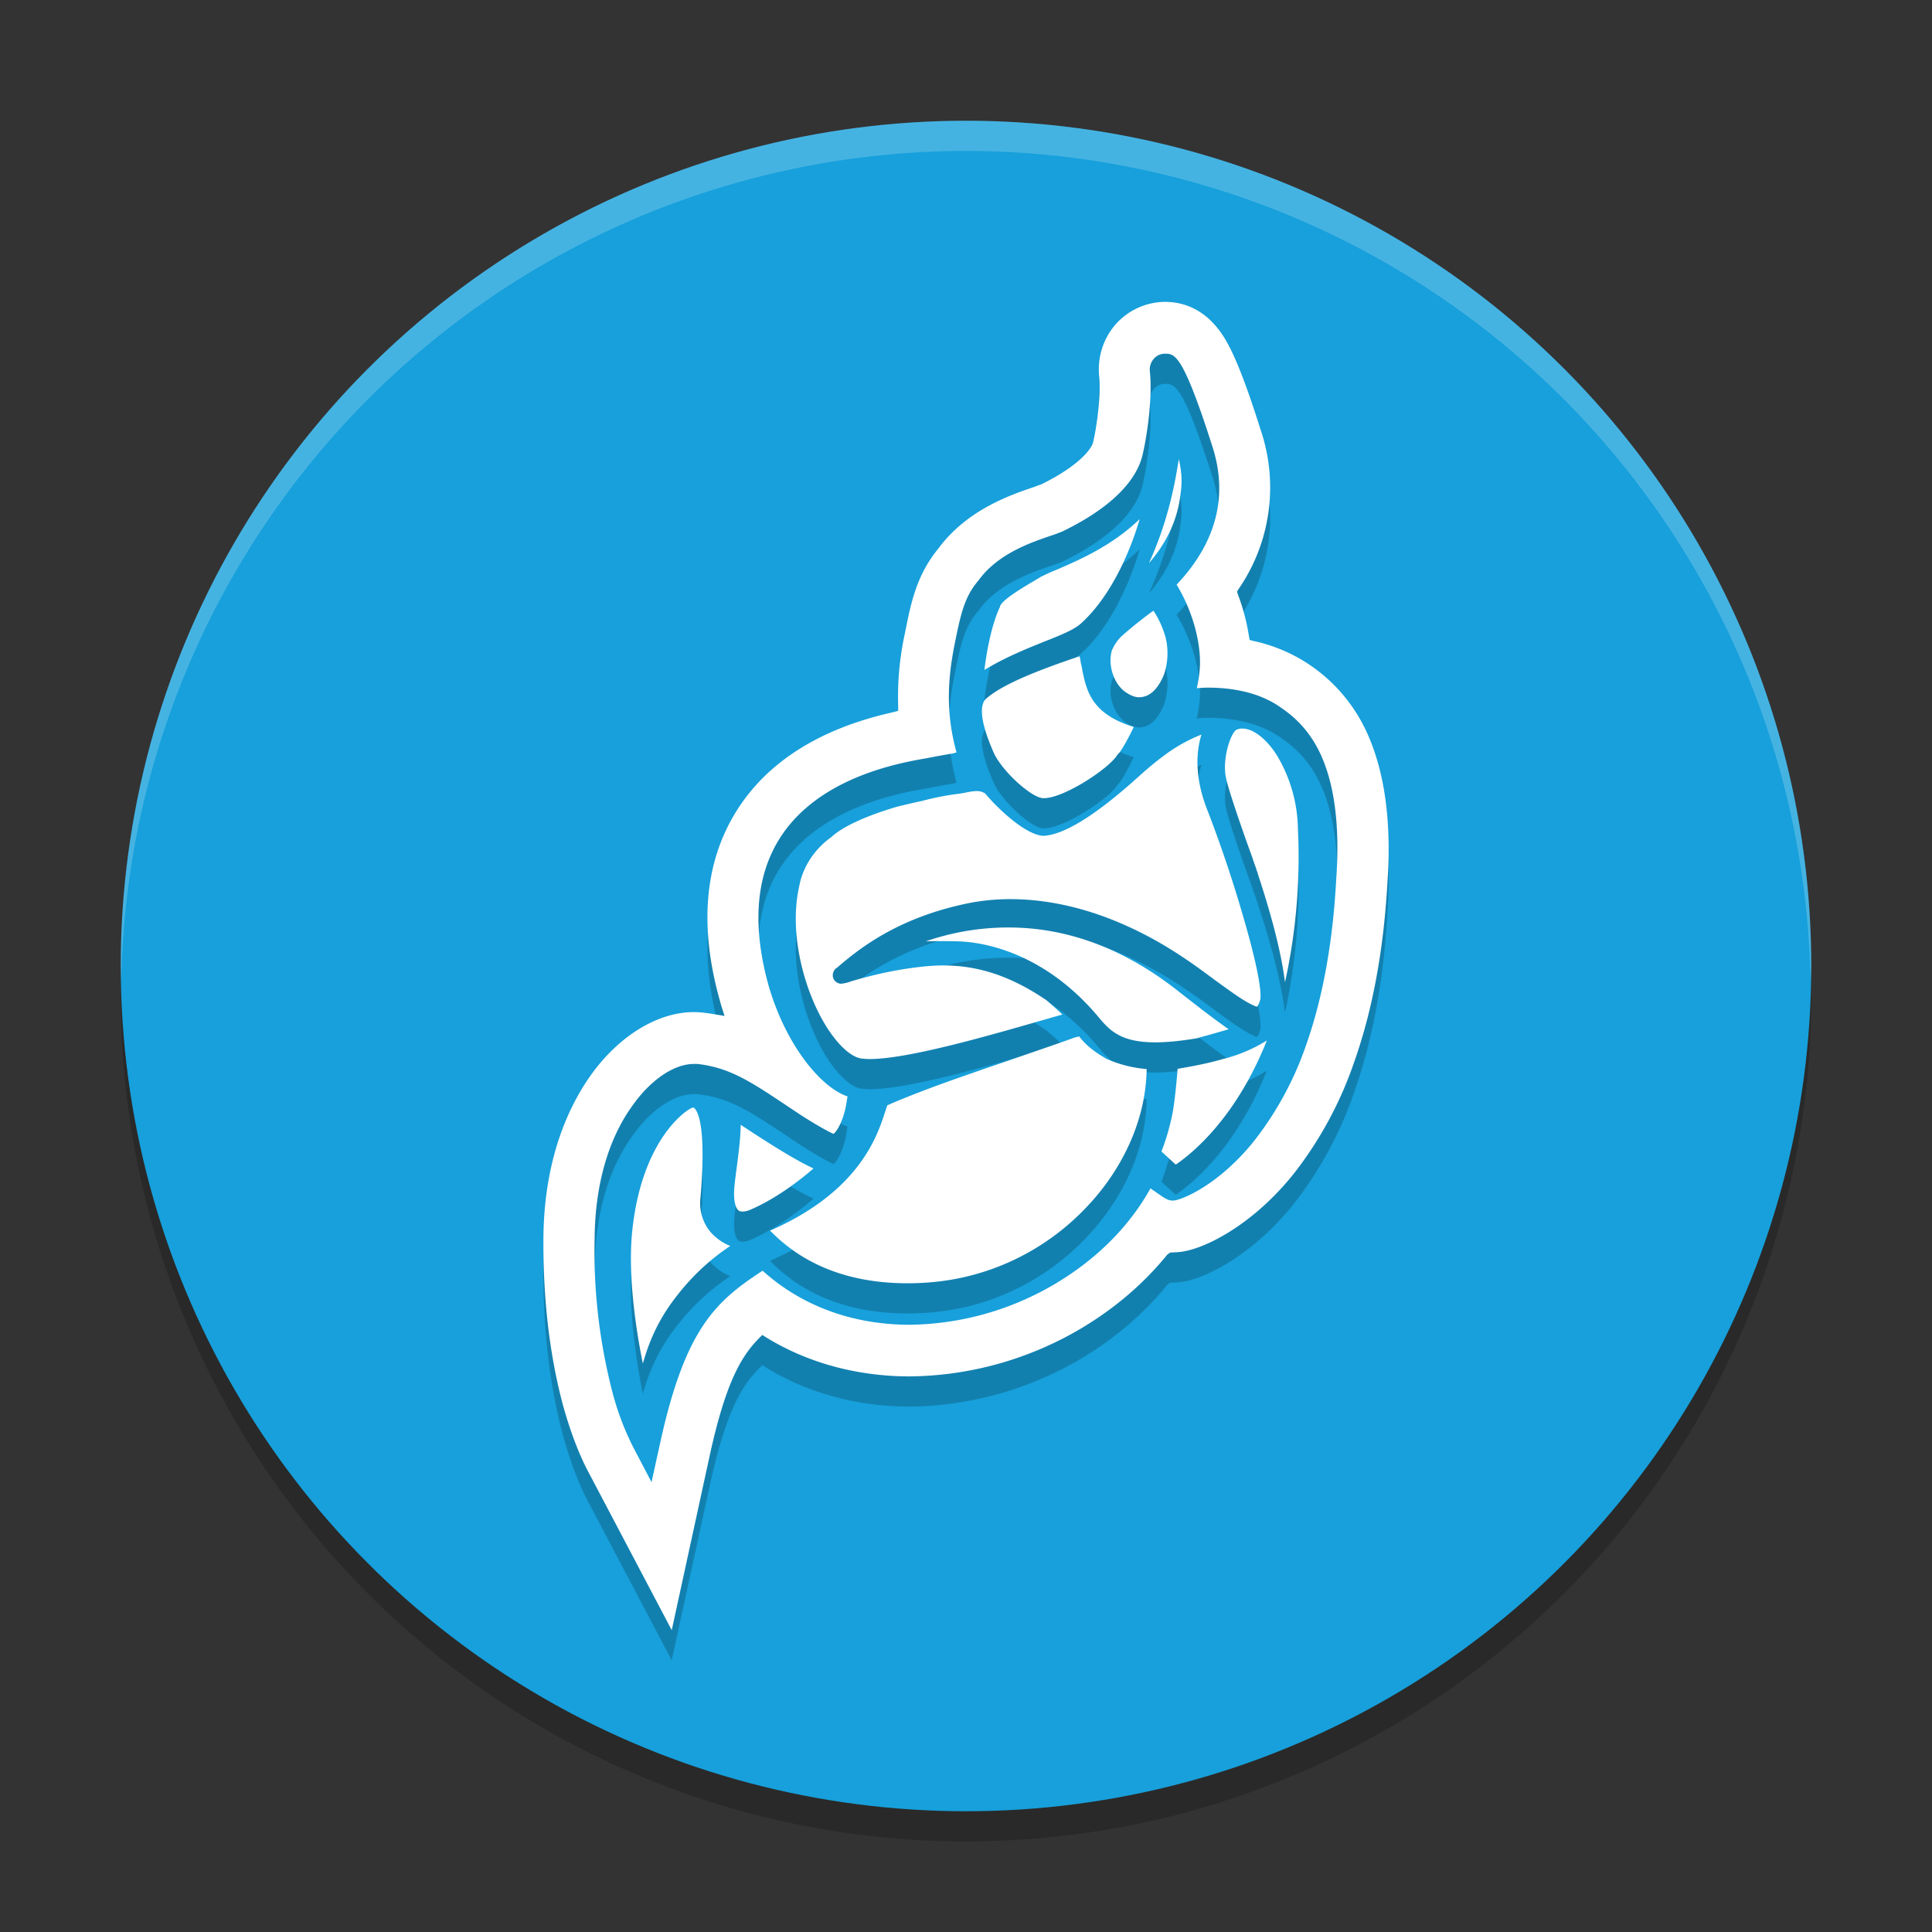
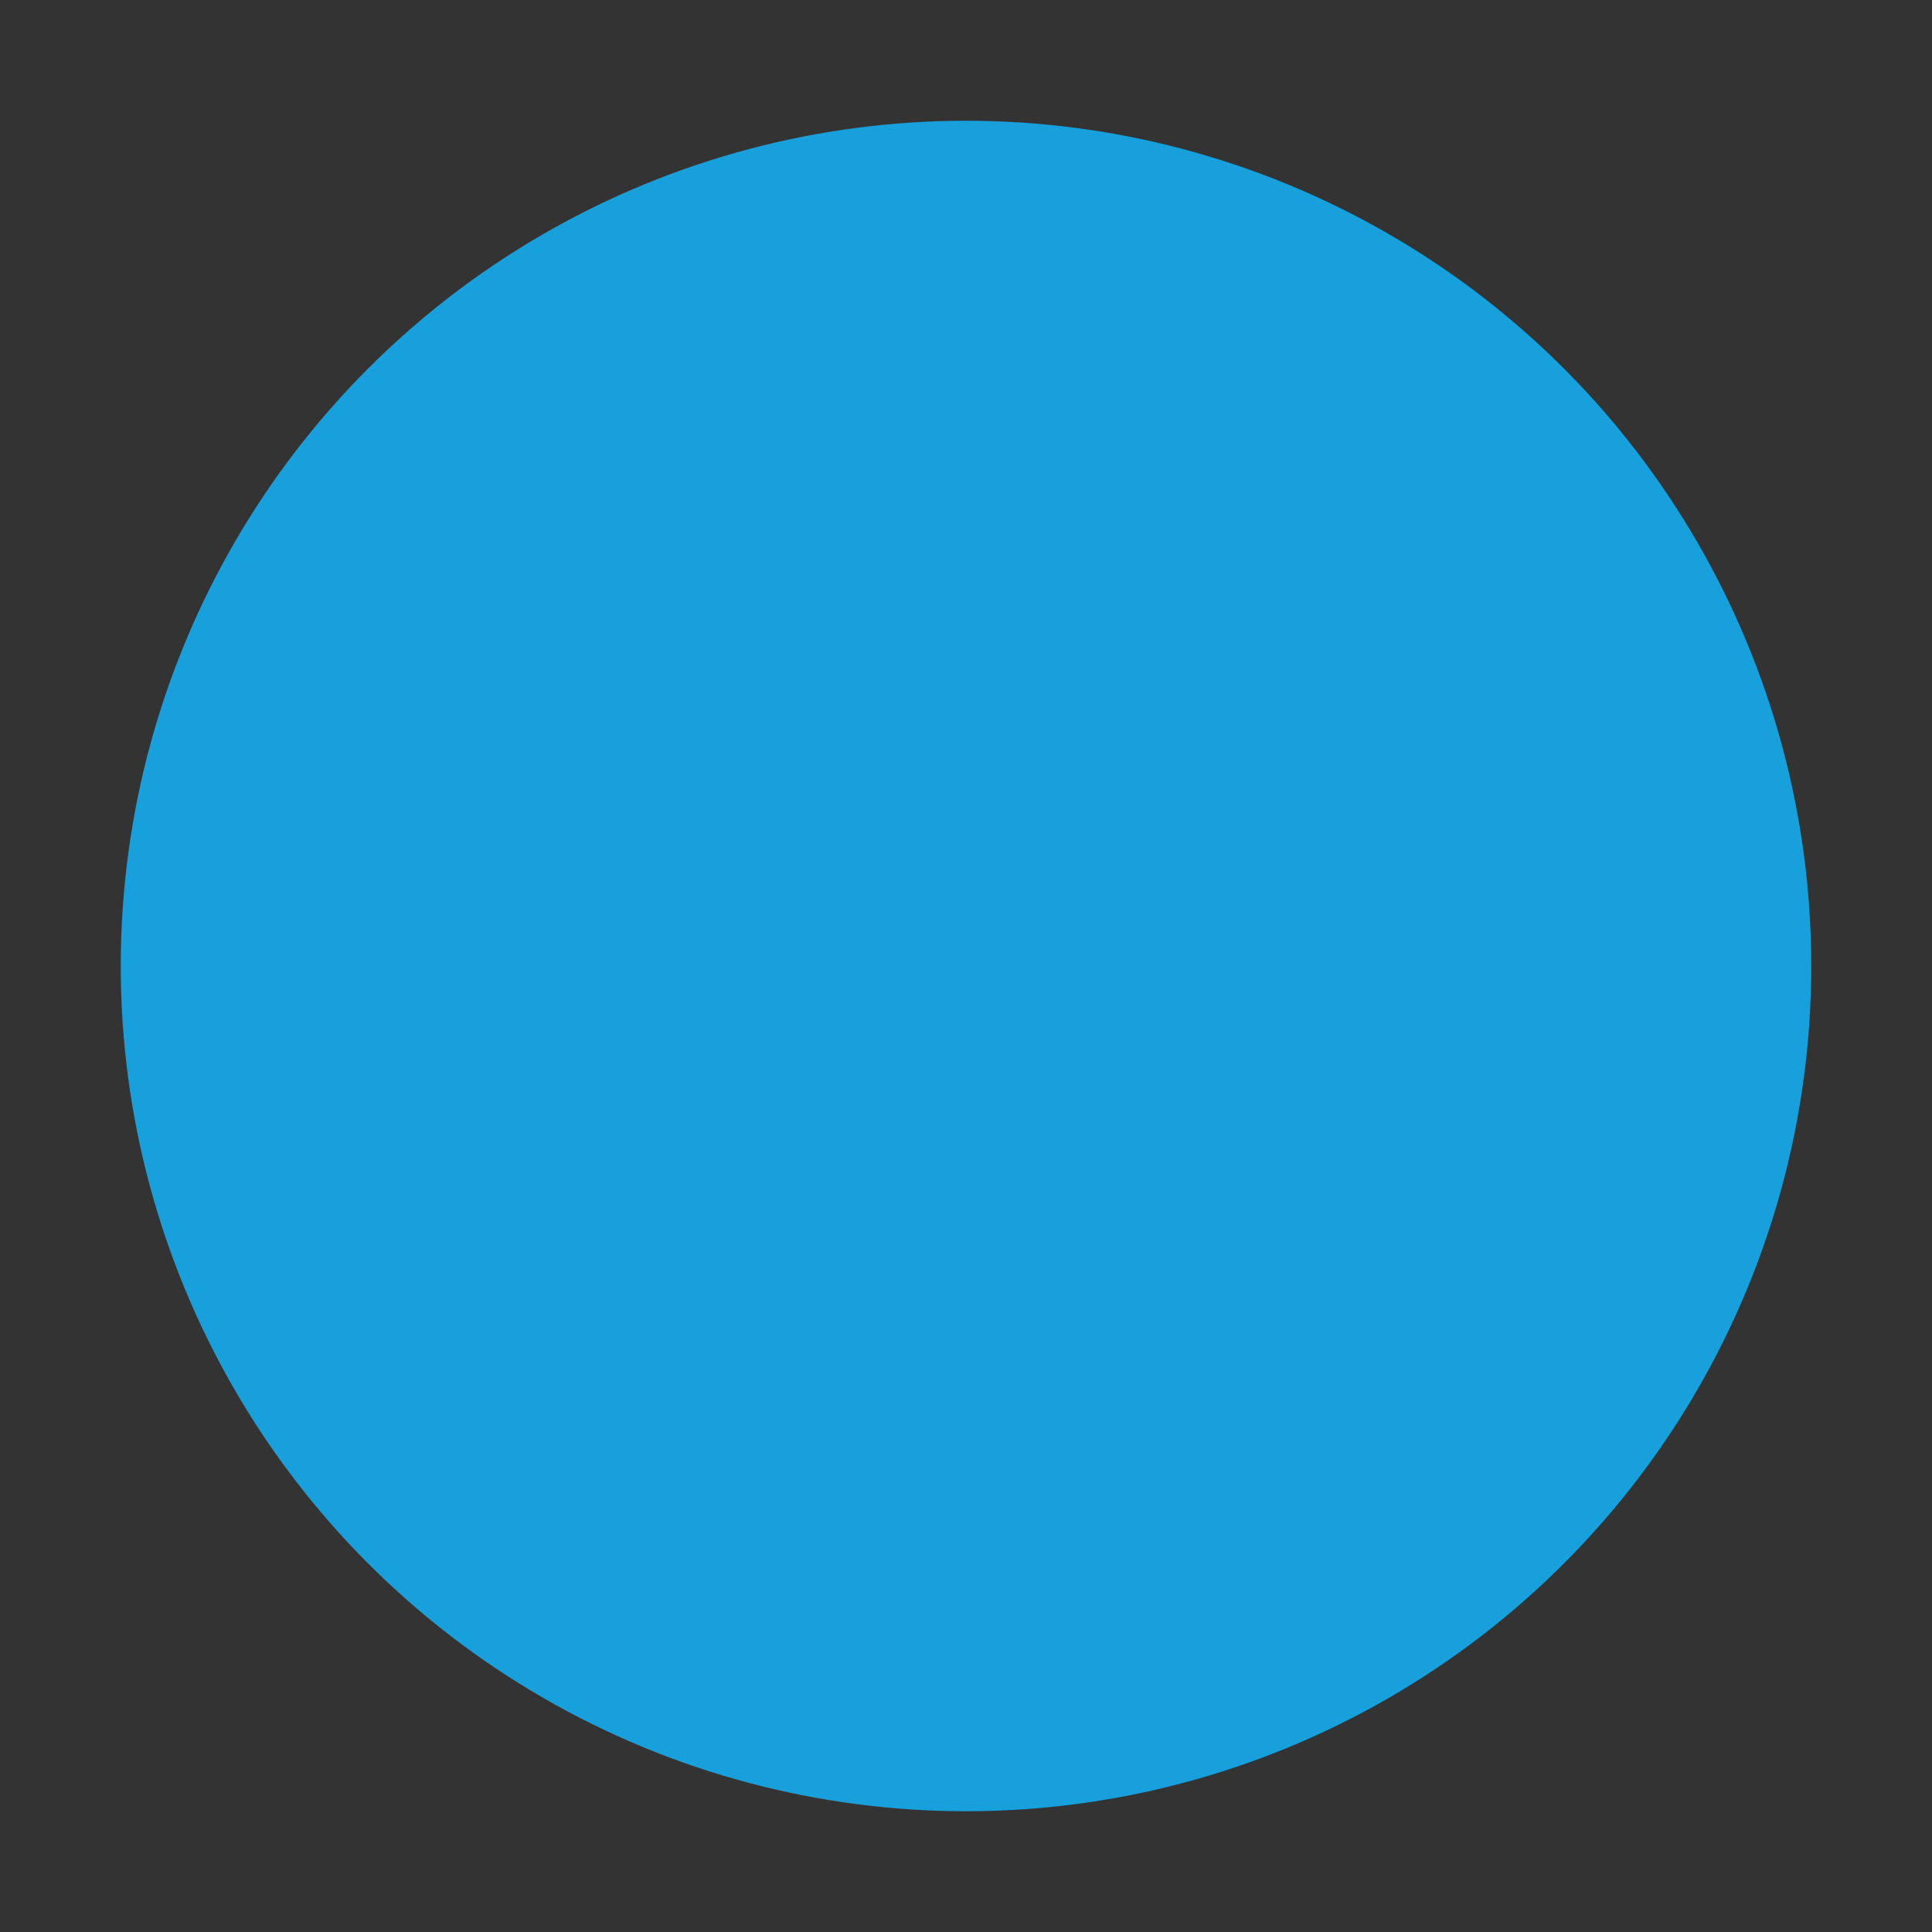
<svg xmlns="http://www.w3.org/2000/svg" width="64" height="64" version="1">
  <rect width="100%" height="100%" fill="#333333" stroke="none" />
-   <circle style="opacity:0.2" cx="32" cy="33" r="28" />
  <circle style="fill:#17a0db" cx="32" cy="32" r="28" />
-   <path style="opacity:0.2" d="m 38.593,11 a 2.22,2.247 0 0 0 -1.625,0.732 2.22,2.247 0 0 0 -0.554,1.753 c 0.064,0.662 -0.107,1.798 -0.214,2.205 -0.009,0.025 -0.206,0.613 -1.706,1.356 a 2.716,2.749 0 0 0 -0.223,0.081 c -0.777,0.261 -2.226,0.749 -3.179,2.034 -0.725,0.884 -0.913,1.783 -1.116,2.82 a 9.56,9.677 0 0 0 -0.223,2.395 v 0.172 l -0.17,0.045 c -2.428,0.541 -4.18,1.654 -5.197,3.29 -1.054,1.701 -1.236,3.815 -0.527,6.309 0.007,0.035 0.027,0.083 0.036,0.127 l 0.107,0.334 -0.339,-0.054 c -0.123,-0.025 -0.24,-0.036 -0.366,-0.054 a 3.466,3.508 0 0 0 -0.313,-0.018 c -1.177,0 -2.438,0.759 -3.366,2.025 -0.716,0.986 -1.582,2.712 -1.616,5.405 -0.018,2.025 0.197,3.886 0.634,5.541 0.331,1.219 0.698,1.969 0.839,2.233 l 2.777,5.27 1.268,-5.83 c 0.517,-2.339 1.017,-3.226 1.616,-3.832 l 0.116,-0.117 0.143,0.09 c 1.376,0.842 3.018,1.283 4.742,1.283 a 11.453,11.593 0 0 0 5.679,-1.591 c 1.125,-0.671 2.08,-1.492 2.849,-2.44 l 0.098,-0.072 0.179,-0.009 c 0.446,-0.009 1.072,-0.244 1.714,-0.633 0.535,-0.324 1.367,-0.932 2.188,-1.952 a 12.436,12.588 0 0 0 2.027,-3.751 c 0.597,-1.698 0.966,-3.688 1.089,-5.911 0.144,-2.043 -0.1,-3.725 -0.697,-5.007 A 5.354,5.419 0 0 0 41.531,22.235 l -0.134,-0.036 -0.027,-0.145 A 6.684,6.766 0 0 0 41.013,20.708 l -0.036,-0.108 0.054,-0.09 A 5.8,5.87 0 0 0 41.772,15.275 C 41.317,13.829 40.96,12.906 40.655,12.356 40.038,11.236 39.199,11 38.593,11 Z m -0.031,1.717 a 0.48,0.486 0 0 1 0.031,0 c 0.322,0 0.589,7.1e-5 1.572,3.082 0.519,1.617 0.135,3.145 -1.143,4.519 l -0.045,0.054 c 0.009,0.009 0.009,0.018 0.018,0.027 0.537,0.893 0.83,2.014 0.741,2.847 a 4.183,4.234 0 0 1 -0.089,0.542 v 0.009 c 0.107,-0.009 0.231,-0.018 0.375,-0.018 0.633,0 1.543,0.1 2.286,0.578 0.446,0.289 1.017,0.732 1.429,1.609 0.473,1.013 0.653,2.413 0.527,4.158 -0.11,2.059 -0.438,3.898 -0.982,5.45 a 10.726,10.857 0 0 1 -1.75,3.236 c -1.18,1.465 -2.412,1.954 -2.67,1.961 -0.178,0 -0.266,-0.064 -0.634,-0.325 -0.034,-0.018 -0.082,-0.056 -0.116,-0.081 -0.697,1.256 -1.778,2.34 -3.143,3.154 a 9.745,9.864 0 0 1 -4.831,1.365 c -1.893,0 -3.582,-0.623 -4.876,-1.79 -1.554,1.013 -2.563,1.916 -3.393,5.703 l -0.286,1.301 -0.616,-1.175 A 9.014,9.124 0 0 1 20.269,47.046 18.18,18.402 0 0 1 19.698,41.975 c 0.027,-2.115 0.65,-3.489 1.188,-4.257 0.615,-0.912 1.42,-1.473 2.098,-1.473 h 0.125 c 1.081,0.127 1.759,0.586 3.009,1.419 l 0.393,0.262 c 0.43,0.28 0.938,0.57 1.098,0.633 0.11,-0.062 0.366,-0.487 0.446,-1.121 l 0.018,-0.09 v -0.027 c -0.009,-0.009 -0.009,-0.009 -0.018,-0.009 -0.839,-0.289 -1.989,-1.628 -2.581,-3.615 -0.562,-1.99 -0.447,-3.633 0.339,-4.899 1.276,-2.059 4.011,-2.532 4.902,-2.684 0.277,-0.056 0.563,-0.107 0.839,-0.154 0.055,-0.009 0.095,-0.029 0.134,-0.036 a 0.615,0.622 0 0 1 -0.027,-0.09 c -0.016,-0.081 -0.049,-0.183 -0.071,-0.298 -0.279,-1.275 -0.136,-2.341 0.036,-3.209 0.197,-0.967 0.313,-1.546 0.786,-2.097 0.636,-0.886 1.732,-1.256 2.393,-1.482 a 5.532,5.6 0 0 0 0.393,-0.145 c 1.874,-0.912 2.463,-1.843 2.634,-2.468 0.133,-0.516 0.357,-1.878 0.259,-2.82 a 0.533,0.539 0 0 1 0.134,-0.434 0.48,0.486 0 0 1 0.335,-0.163 z m 0.487,3.489 c -0.178,1.166 -0.456,2.28 -0.991,3.453 0.581,-0.669 0.922,-1.391 1.036,-2.196 0.046,-0.333 0.093,-0.659 -0.045,-1.256 z m -1.295,1.988 c -0.901,0.877 -2.011,1.358 -2.715,1.663 a 6.904,6.988 0 0 0 -0.58,0.262 c -0.046,0.035 -0.108,0.062 -0.161,0.099 -0.43,0.252 -1.074,0.634 -1.17,0.859 v 0.018 c -0.295,0.625 -0.456,1.562 -0.518,2.097 0.688,-0.417 1.384,-0.695 1.965,-0.931 0.544,-0.215 1.008,-0.397 1.241,-0.615 1.045,-0.949 1.67,-2.523 1.938,-3.453 z m 0.455,3.037 c -0.233,0.162 -0.696,0.524 -1.009,0.804 a 1.294,1.31 0 0 0 -0.33,0.434 c -0.009,0.018 -0.018,0.036 -0.027,0.045 -0.169,0.507 0.061,1.203 0.509,1.455 0.114,0.072 0.232,0.117 0.339,0.127 h 0.045 c 0.338,0 0.618,-0.253 0.822,-0.75 a 2.156,2.182 0 0 0 0.054,-1.229 3.068,3.105 0 0 0 -0.402,-0.886 z m -2.447,1.509 c -2.099,0.703 -2.733,1.103 -3.081,1.392 -0.187,0.153 -0.296,0.586 0.232,1.79 0.267,0.604 1.187,1.435 1.581,1.509 a 0.274,0.278 0 0 0 0.089,0.009 c 0.661,0 2.143,-0.975 2.42,-1.419 l 0.027,-0.036 0.027,-0.027 c 0.098,-0.09 0.367,-0.588 0.5,-0.877 -1.41,-0.433 -1.562,-1.204 -1.706,-1.889 a 1.289,1.305 0 0 0 -0.045,-0.217 1.783,1.805 0 0 0 -0.045,-0.235 z m 5.353,2.395 a 0.414,0.419 0 0 0 -0.147,0.036 c -0.187,0.074 -0.49,0.948 -0.357,1.591 0.091,0.442 0.606,1.915 0.866,2.621 0.087,0.271 0.143,0.396 0.152,0.452 a 0.869,0.879 0 0 1 0.054,0.163 c 0.206,0.625 0.724,2.233 0.884,3.543 a 18.928,19.159 0 0 0 0.429,-5.071 4.782,4.841 0 0 0 -0.697,-2.449 c -0.35,-0.551 -0.786,-0.886 -1.143,-0.886 a 0.414,0.419 0 0 0 -0.04,0 z m -1.317,0.199 a 5.258,5.322 0 0 0 -1.286,0.732 l -0.027,0.018 a 11.658,11.801 0 0 0 -0.697,0.578 c -1.438,1.31 -2.52,1.99 -3.215,2.025 h -0.036 C 33.933,28.633 33.012,27.741 32.637,27.287 A 0.489,0.495 0 0 0 32.351,27.206 c -0.114,0 -0.251,0.026 -0.384,0.054 -0.089,0.016 -0.187,0.034 -0.286,0.045 a 8.972,9.082 0 0 0 -1.134,0.226 30.769,31.145 0 0 0 -0.822,0.19 c -1.017,0.298 -1.784,0.65 -2.161,0.985 l -0.027,0.027 c -0.261,0.18 -0.869,0.696 -1.054,1.582 v 0.009 c -0.384,1.636 0.198,3.652 0.973,4.809 0.366,0.541 0.749,0.878 1.072,0.931 0.078,0.009 0.178,0.018 0.286,0.018 1.241,0 3.857,-0.75 5.581,-1.247 l 0.697,-0.199 a 1.463,1.481 0 0 0 0.098,-0.027 c -0.089,-0.1 -0.26,-0.243 -0.518,-0.47 -1.152,-0.787 -2.24,-1.157 -3.42,-1.157 -0.261,0 -0.524,0.017 -0.822,0.054 -0.999,0.116 -1.83,0.352 -2.232,0.47 a 1.271,1.287 0 0 1 -0.33,0.081 0.288,0.292 0 0 1 -0.268,-0.19 0.299,0.303 0 0 1 0.089,-0.316 h 0.009 c 0.686,-0.588 1.981,-1.681 4.42,-2.169 0.418,-0.081 0.873,-0.127 1.348,-0.127 1.088,0 2.223,0.227 3.366,0.678 1.545,0.615 2.605,1.4 3.456,2.034 0.464,0.333 0.858,0.631 1.206,0.795 0.091,0.046 0.134,0.054 0.152,0.054 a 0.617,0.625 0 0 0 0.098,-0.226 c 0.016,-0.035 0.115,-0.453 -0.58,-2.82 a 41.696,42.205 0 0 0 -1.143,-3.399 C 39.53,26.692 39.647,25.844 39.798,25.335 Z m -6.394,6.39 c -1.072,0 -2.008,0.206 -2.741,0.461 0.181,-0.009 0.366,-0.009 0.563,-0.009 0.224,0 0.463,0.002 0.705,0.018 0.766,0.056 2.733,0.406 4.501,2.549 0.359,0.426 0.742,0.786 1.84,0.786 0.384,0 0.84,-0.045 1.384,-0.136 l 0.152,-0.045 c 0.375,-0.1 0.671,-0.188 0.893,-0.253 -0.455,-0.315 -0.983,-0.724 -1.697,-1.283 -1.76,-1.384 -3.642,-2.088 -5.599,-2.088 z m 2.348,3.606 c -0.025,0.009 -0.07,0.018 -0.143,0.036 l -0.027,0.009 c -0.366,0.137 -1.027,0.362 -1.786,0.624 -0.919,0.317 -1.958,0.668 -2.822,0.985 -1.109,0.416 -1.464,0.579 -1.581,0.633 l -0.071,0.208 c -0.258,0.805 -0.857,2.65 -3.813,3.941 0.617,0.625 1.939,1.744 4.554,1.744 0.224,0 0.463,-0.008 0.697,-0.027 a 8.051,8.15 0 0 0 5.224,-2.486 c 1.269,-1.328 1.982,-2.993 2,-4.583 a 4.167,4.218 0 0 1 -1.322,-0.334 c 0,-0.009 -0.555,-0.281 -0.893,-0.723 -0.009,-0.009 -0.018,-0.018 -0.018,-0.027 z m 6.215,0.136 a 5.009,5.07 0 0 1 -1.42,0.606 c -0.617,0.18 -1.214,0.279 -1.536,0.334 -0.027,0.324 -0.081,0.949 -0.161,1.428 a 7.525,7.617 0 0 1 -0.375,1.311 l 0.473,0.434 c 0.457,-0.308 1.974,-1.475 3.018,-4.113 z M 22.948,37.691 c -0.215,0.056 -1.68,1.057 -2,4.049 -0.16,1.446 0.115,3.297 0.348,4.429 0.187,-0.671 0.482,-1.401 1.054,-2.151 0.535,-0.706 1.115,-1.256 1.84,-1.744 A 1.735,1.756 0 0 1 23.537,41.813 1.472,1.49 0 0 1 23.207,40.647 c 0.187,-2.251 -0.071,-2.792 -0.188,-2.919 -0.027,-0.037 -0.047,-0.036 -0.054,-0.036 z m 1.589,0.569 c -0.009,0.479 -0.07,0.921 -0.125,1.365 a 16.02,16.216 0 0 0 -0.089,0.732 c -0.034,0.497 0.073,0.67 0.116,0.714 0.027,0.037 0.072,0.063 0.161,0.063 a 0.658,0.666 0 0 0 0.241,-0.054 c 0.876,-0.37 1.705,-1.022 2.107,-1.374 -0.617,-0.282 -1.554,-0.879 -2.411,-1.446 z" />
-   <path style="fill:#ffffff" d="m 38.593,10 a 2.22,2.247 0 0 0 -1.625,0.732 2.22,2.247 0 0 0 -0.554,1.753 c 0.064,0.662 -0.107,1.798 -0.214,2.205 -0.009,0.025 -0.206,0.613 -1.706,1.356 a 2.716,2.749 0 0 0 -0.223,0.081 c -0.777,0.261 -2.226,0.749 -3.179,2.034 -0.725,0.884 -0.913,1.783 -1.116,2.82 a 9.56,9.677 0 0 0 -0.223,2.395 v 0.172 l -0.17,0.045 c -2.428,0.541 -4.18,1.654 -5.197,3.29 -1.054,1.701 -1.236,3.815 -0.527,6.309 0.007,0.035 0.027,0.083 0.036,0.127 l 0.107,0.334 -0.339,-0.054 c -0.123,-0.025 -0.24,-0.036 -0.366,-0.054 a 3.466,3.508 0 0 0 -0.313,-0.018 c -1.177,0 -2.438,0.759 -3.366,2.025 -0.716,0.986 -1.582,2.712 -1.616,5.405 -0.018,2.025 0.197,3.886 0.634,5.541 0.331,1.219 0.698,1.969 0.839,2.233 l 2.777,5.27 1.268,-5.83 c 0.517,-2.339 1.017,-3.226 1.616,-3.832 l 0.116,-0.117 0.143,0.09 c 1.376,0.842 3.018,1.283 4.742,1.283 a 11.453,11.593 0 0 0 5.679,-1.591 c 1.125,-0.671 2.08,-1.492 2.849,-2.44 l 0.098,-0.072 0.179,-0.009 c 0.446,-0.009 1.072,-0.244 1.714,-0.633 0.535,-0.324 1.367,-0.932 2.188,-1.952 a 12.436,12.588 0 0 0 2.027,-3.751 c 0.597,-1.698 0.966,-3.688 1.089,-5.911 0.144,-2.043 -0.1,-3.725 -0.697,-5.007 A 5.354,5.419 0 0 0 41.531,21.235 l -0.134,-0.036 -0.027,-0.145 A 6.684,6.766 0 0 0 41.013,19.708 l -0.036,-0.108 0.054,-0.09 A 5.8,5.87 0 0 0 41.772,14.275 C 41.317,12.829 40.96,11.906 40.655,11.356 40.038,10.236 39.199,10 38.593,10 Z m -0.031,1.717 a 0.48,0.486 0 0 1 0.031,0 c 0.322,0 0.589,7.1e-5 1.572,3.082 0.519,1.617 0.135,3.145 -1.143,4.519 l -0.045,0.054 c 0.009,0.009 0.009,0.018 0.018,0.027 0.537,0.893 0.83,2.014 0.741,2.847 a 4.183,4.234 0 0 1 -0.089,0.542 v 0.009 c 0.107,-0.009 0.231,-0.018 0.375,-0.018 0.633,0 1.543,0.1 2.286,0.578 0.446,0.289 1.017,0.732 1.429,1.609 0.473,1.013 0.653,2.413 0.527,4.158 -0.11,2.059 -0.438,3.898 -0.982,5.45 a 10.726,10.857 0 0 1 -1.75,3.236 c -1.18,1.465 -2.412,1.954 -2.67,1.961 -0.178,0 -0.266,-0.064 -0.634,-0.325 -0.034,-0.018 -0.082,-0.056 -0.116,-0.081 -0.697,1.256 -1.778,2.34 -3.143,3.154 a 9.745,9.864 0 0 1 -4.831,1.365 c -1.893,0 -3.582,-0.623 -4.876,-1.79 -1.554,1.013 -2.563,1.916 -3.393,5.703 l -0.286,1.301 -0.616,-1.175 A 9.014,9.124 0 0 1 20.269,46.046 18.18,18.402 0 0 1 19.698,40.975 c 0.027,-2.115 0.65,-3.489 1.188,-4.257 0.615,-0.912 1.42,-1.473 2.098,-1.473 h 0.125 c 1.081,0.127 1.759,0.586 3.009,1.419 l 0.393,0.262 c 0.43,0.28 0.938,0.57 1.098,0.633 0.11,-0.062 0.366,-0.487 0.446,-1.121 l 0.018,-0.09 v -0.027 c -0.009,-0.009 -0.009,-0.009 -0.018,-0.009 -0.839,-0.289 -1.989,-1.628 -2.581,-3.615 -0.562,-1.99 -0.447,-3.633 0.339,-4.899 1.276,-2.059 4.011,-2.532 4.902,-2.684 0.277,-0.056 0.563,-0.107 0.839,-0.154 0.055,-0.009 0.095,-0.029 0.134,-0.036 a 0.615,0.622 0 0 1 -0.027,-0.09 c -0.016,-0.081 -0.049,-0.183 -0.071,-0.298 -0.279,-1.275 -0.136,-2.341 0.036,-3.209 0.197,-0.967 0.313,-1.546 0.786,-2.097 0.636,-0.886 1.732,-1.256 2.393,-1.482 a 5.532,5.6 0 0 0 0.393,-0.145 c 1.874,-0.912 2.463,-1.843 2.634,-2.468 0.133,-0.516 0.357,-1.878 0.259,-2.82 a 0.533,0.539 0 0 1 0.134,-0.434 0.48,0.486 0 0 1 0.335,-0.163 z m 0.487,3.489 c -0.178,1.166 -0.456,2.28 -0.991,3.453 0.581,-0.669 0.922,-1.391 1.036,-2.196 0.046,-0.333 0.093,-0.659 -0.045,-1.256 z m -1.295,1.988 c -0.901,0.877 -2.011,1.358 -2.715,1.663 a 6.904,6.988 0 0 0 -0.58,0.262 c -0.046,0.035 -0.108,0.062 -0.161,0.099 -0.43,0.252 -1.074,0.634 -1.17,0.859 v 0.018 c -0.295,0.625 -0.456,1.562 -0.518,2.097 0.688,-0.417 1.384,-0.695 1.965,-0.931 0.544,-0.215 1.008,-0.397 1.241,-0.615 1.045,-0.949 1.67,-2.523 1.938,-3.453 z m 0.455,3.037 c -0.233,0.162 -0.696,0.524 -1.009,0.804 a 1.294,1.31 0 0 0 -0.33,0.434 c -0.009,0.018 -0.018,0.036 -0.027,0.045 -0.169,0.507 0.061,1.203 0.509,1.455 0.114,0.072 0.232,0.117 0.339,0.127 h 0.045 c 0.338,0 0.618,-0.253 0.822,-0.75 a 2.156,2.182 0 0 0 0.054,-1.229 3.068,3.105 0 0 0 -0.402,-0.886 z m -2.447,1.509 c -2.099,0.703 -2.733,1.103 -3.081,1.392 -0.187,0.153 -0.296,0.586 0.232,1.79 0.267,0.604 1.187,1.435 1.581,1.509 a 0.274,0.278 0 0 0 0.089,0.009 c 0.661,0 2.143,-0.975 2.42,-1.419 l 0.027,-0.036 0.027,-0.027 c 0.098,-0.09 0.367,-0.588 0.5,-0.877 -1.41,-0.433 -1.562,-1.204 -1.706,-1.889 a 1.289,1.305 0 0 0 -0.045,-0.217 1.783,1.805 0 0 0 -0.045,-0.235 z m 5.353,2.395 a 0.414,0.419 0 0 0 -0.147,0.036 c -0.187,0.074 -0.49,0.948 -0.357,1.591 0.091,0.442 0.606,1.915 0.866,2.621 0.087,0.271 0.143,0.396 0.152,0.452 a 0.869,0.879 0 0 1 0.054,0.163 c 0.206,0.625 0.724,2.233 0.884,3.543 a 18.928,19.159 0 0 0 0.429,-5.071 4.782,4.841 0 0 0 -0.697,-2.449 c -0.35,-0.551 -0.786,-0.886 -1.143,-0.886 a 0.414,0.419 0 0 0 -0.04,0 z m -1.317,0.199 a 5.258,5.322 0 0 0 -1.286,0.732 l -0.027,0.018 a 11.658,11.801 0 0 0 -0.697,0.578 c -1.438,1.31 -2.52,1.99 -3.215,2.025 h -0.036 C 33.933,27.633 33.012,26.741 32.637,26.287 A 0.489,0.495 0 0 0 32.351,26.206 c -0.114,0 -0.251,0.026 -0.384,0.054 -0.089,0.016 -0.187,0.034 -0.286,0.045 a 8.972,9.082 0 0 0 -1.134,0.226 30.769,31.145 0 0 0 -0.822,0.19 c -1.017,0.298 -1.784,0.65 -2.161,0.985 l -0.027,0.027 c -0.261,0.18 -0.869,0.696 -1.054,1.582 v 0.009 c -0.384,1.636 0.198,3.652 0.973,4.809 0.366,0.541 0.749,0.878 1.072,0.931 0.078,0.009 0.178,0.018 0.286,0.018 1.241,0 3.857,-0.75 5.581,-1.247 l 0.697,-0.199 a 1.463,1.481 0 0 0 0.098,-0.027 c -0.089,-0.1 -0.26,-0.243 -0.518,-0.47 -1.152,-0.787 -2.24,-1.157 -3.42,-1.157 -0.261,0 -0.524,0.017 -0.822,0.054 -0.999,0.116 -1.83,0.352 -2.232,0.47 a 1.271,1.287 0 0 1 -0.33,0.081 0.288,0.292 0 0 1 -0.268,-0.19 0.299,0.303 0 0 1 0.089,-0.316 h 0.009 c 0.686,-0.588 1.981,-1.681 4.42,-2.169 0.418,-0.081 0.873,-0.127 1.348,-0.127 1.088,0 2.223,0.227 3.366,0.678 1.545,0.615 2.605,1.4 3.456,2.034 0.464,0.333 0.858,0.631 1.206,0.795 0.091,0.046 0.134,0.054 0.152,0.054 a 0.617,0.625 0 0 0 0.098,-0.226 c 0.016,-0.035 0.115,-0.453 -0.58,-2.82 a 41.696,42.205 0 0 0 -1.143,-3.399 C 39.53,25.692 39.647,24.844 39.798,24.335 Z m -6.394,6.39 c -1.072,0 -2.008,0.206 -2.741,0.461 0.181,-0.009 0.366,-0.009 0.563,-0.009 0.224,0 0.463,0.002 0.705,0.018 0.766,0.056 2.733,0.406 4.501,2.549 0.359,0.426 0.742,0.786 1.84,0.786 0.384,0 0.84,-0.045 1.384,-0.136 l 0.152,-0.045 c 0.375,-0.1 0.671,-0.188 0.893,-0.253 -0.455,-0.315 -0.983,-0.724 -1.697,-1.283 -1.76,-1.384 -3.642,-2.088 -5.599,-2.088 z m 2.348,3.606 c -0.025,0.009 -0.07,0.018 -0.143,0.036 l -0.027,0.009 c -0.366,0.137 -1.027,0.362 -1.786,0.624 -0.919,0.317 -1.958,0.668 -2.822,0.985 -1.109,0.416 -1.464,0.579 -1.581,0.633 l -0.071,0.208 c -0.258,0.805 -0.857,2.65 -3.813,3.941 0.617,0.625 1.939,1.744 4.554,1.744 0.224,0 0.463,-0.008 0.697,-0.027 a 8.051,8.15 0 0 0 5.224,-2.486 c 1.269,-1.328 1.982,-2.993 2,-4.583 a 4.167,4.218 0 0 1 -1.322,-0.334 c 0,-0.009 -0.555,-0.281 -0.893,-0.723 -0.009,-0.009 -0.018,-0.018 -0.018,-0.027 z m 6.215,0.136 a 5.009,5.07 0 0 1 -1.42,0.606 c -0.617,0.18 -1.214,0.279 -1.536,0.334 -0.027,0.324 -0.081,0.949 -0.161,1.428 a 7.525,7.617 0 0 1 -0.375,1.311 l 0.473,0.434 c 0.457,-0.308 1.974,-1.475 3.018,-4.113 z M 22.948,36.691 c -0.215,0.056 -1.68,1.057 -2,4.049 -0.16,1.446 0.115,3.297 0.348,4.429 0.187,-0.671 0.482,-1.401 1.054,-2.151 0.535,-0.706 1.115,-1.256 1.84,-1.744 A 1.735,1.756 0 0 1 23.537,40.813 1.472,1.49 0 0 1 23.207,39.647 c 0.187,-2.251 -0.071,-2.792 -0.188,-2.919 -0.027,-0.037 -0.047,-0.036 -0.054,-0.036 z m 1.589,0.569 c -0.009,0.479 -0.07,0.921 -0.125,1.365 a 16.02,16.216 0 0 0 -0.089,0.732 c -0.034,0.497 0.073,0.67 0.116,0.714 0.027,0.037 0.072,0.063 0.161,0.063 a 0.658,0.666 0 0 0 0.241,-0.054 c 0.876,-0.37 1.705,-1.022 2.107,-1.374 -0.617,-0.282 -1.554,-0.879 -2.411,-1.446 z" />
-   <path style="opacity:0.2;fill:#ffffff" d="M 32 4 A 28 28 0 0 0 4 32 A 28 28 0 0 0 4.018 32.492 A 28 28 0 0 1 32 5 A 28 28 0 0 1 59.975 32.492 A 28 28 0 0 0 60 32 A 28 28 0 0 0 32 4 z" />
</svg>